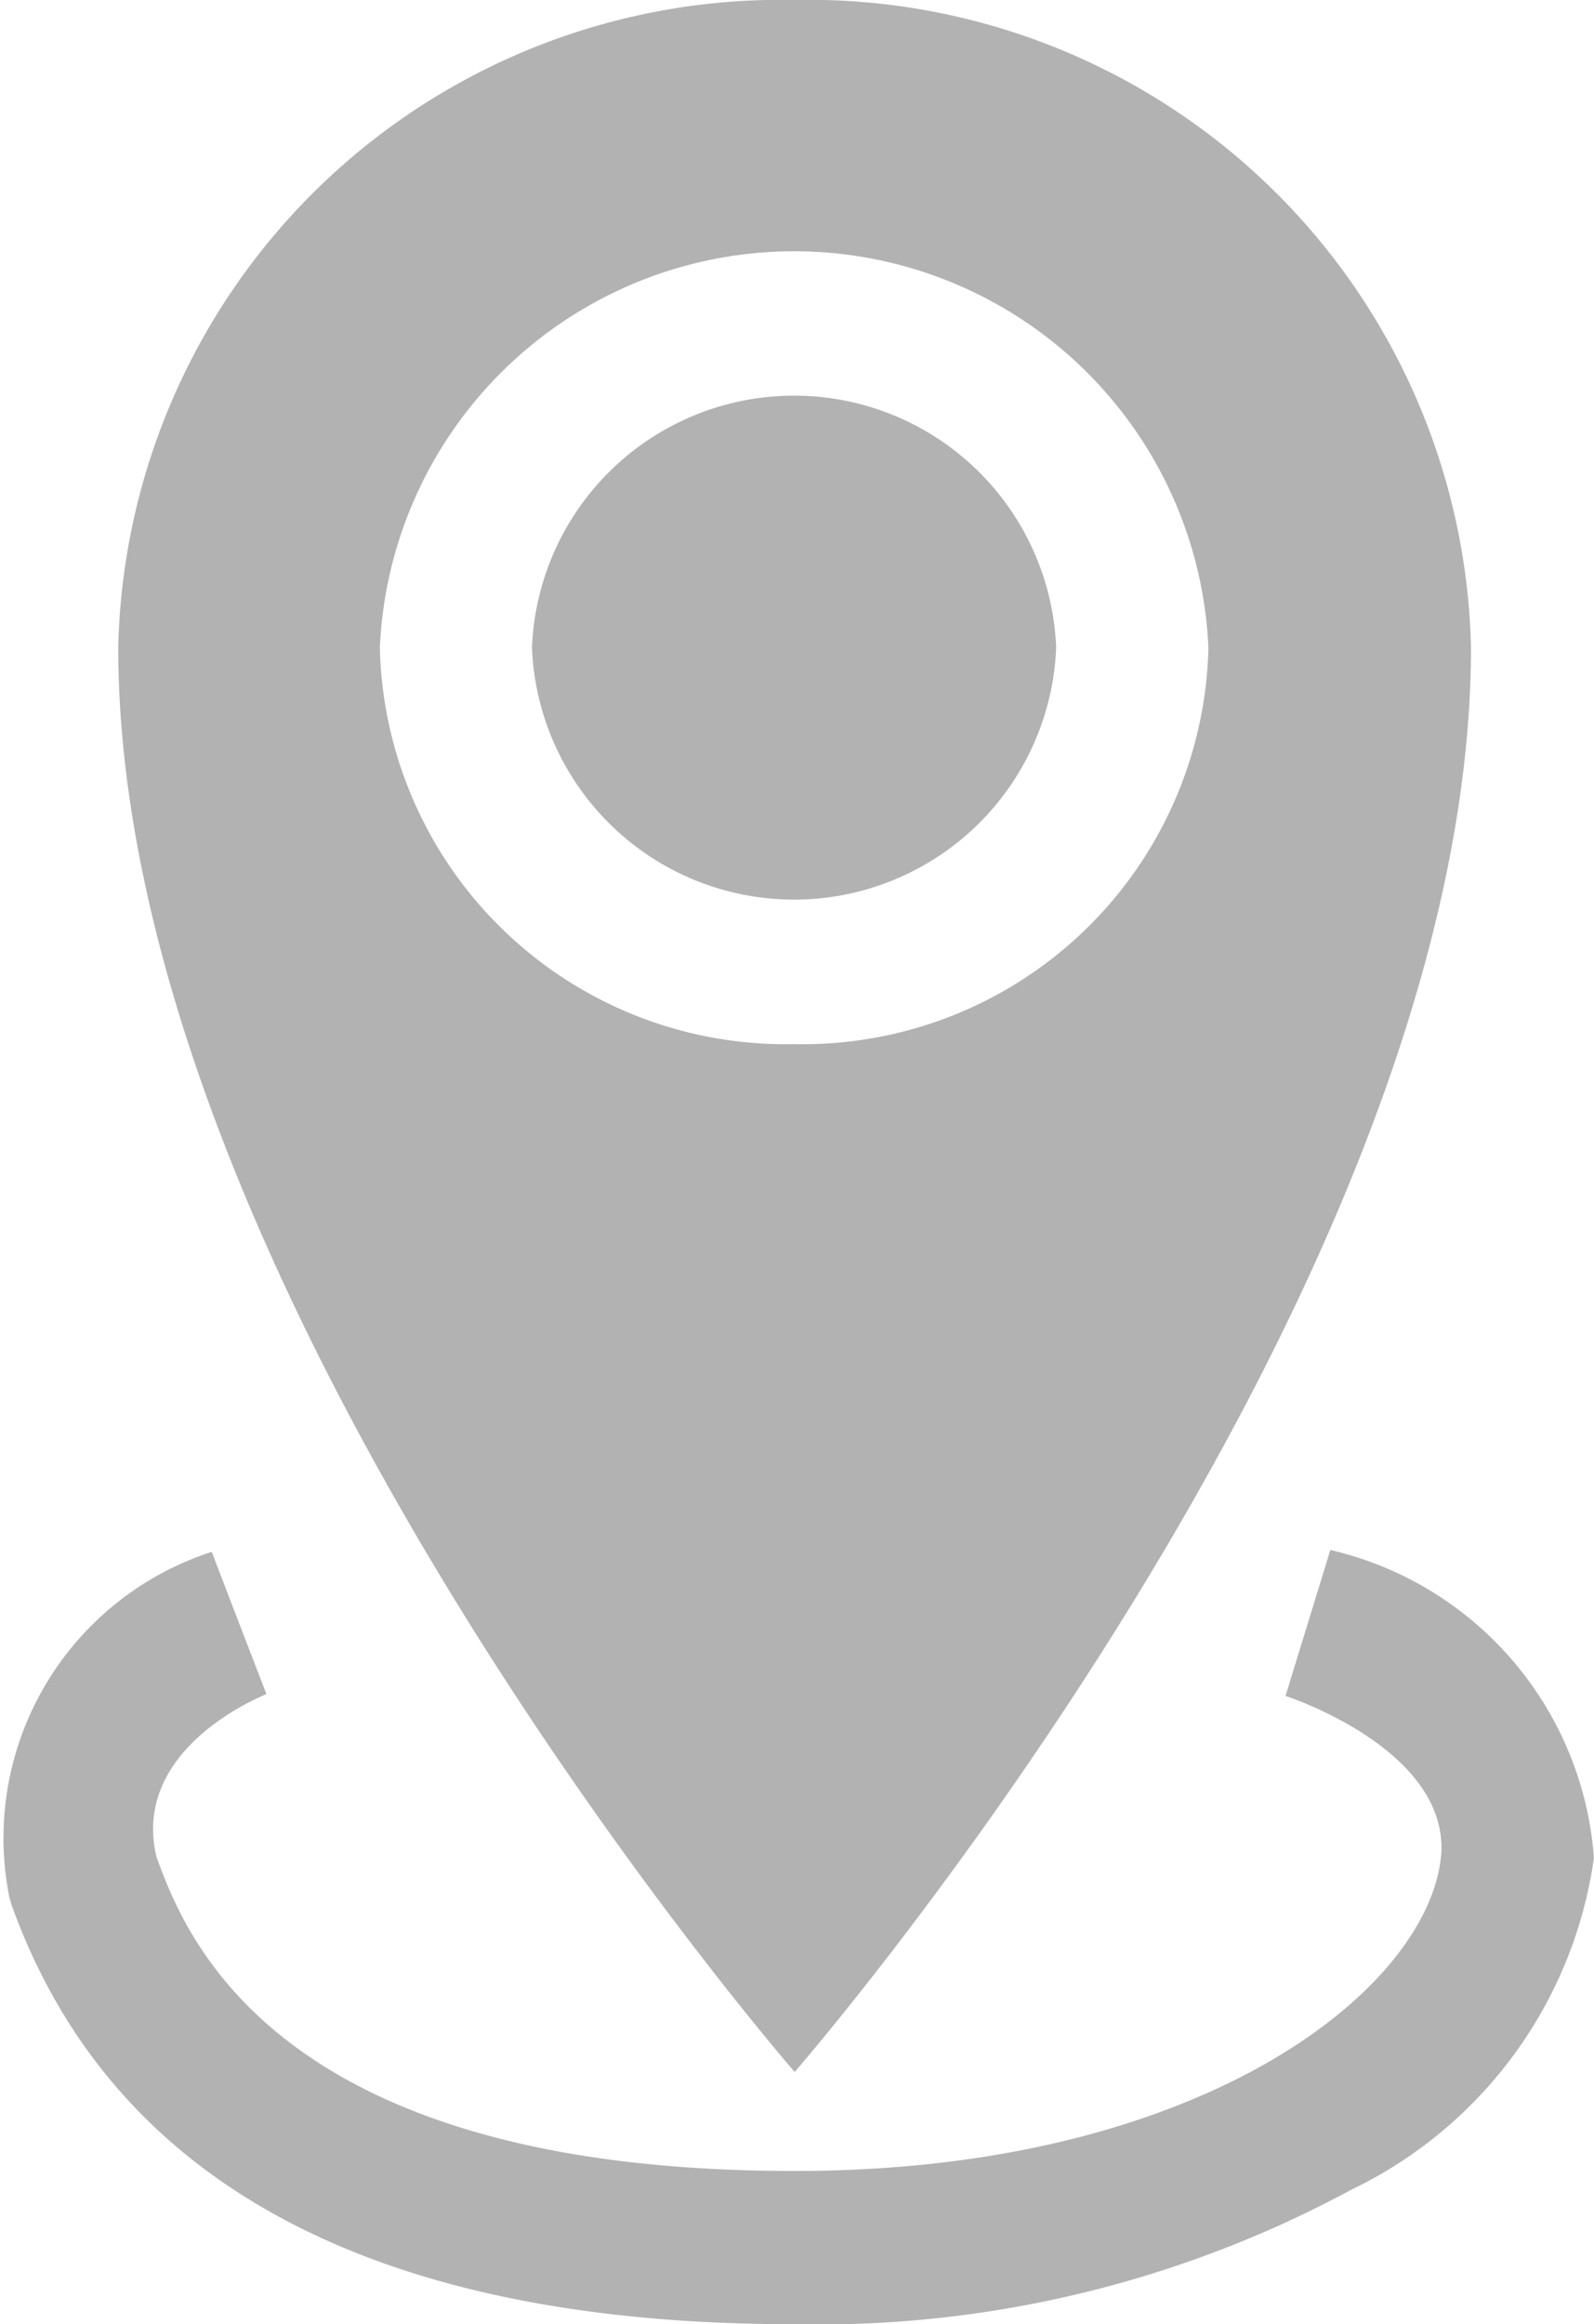
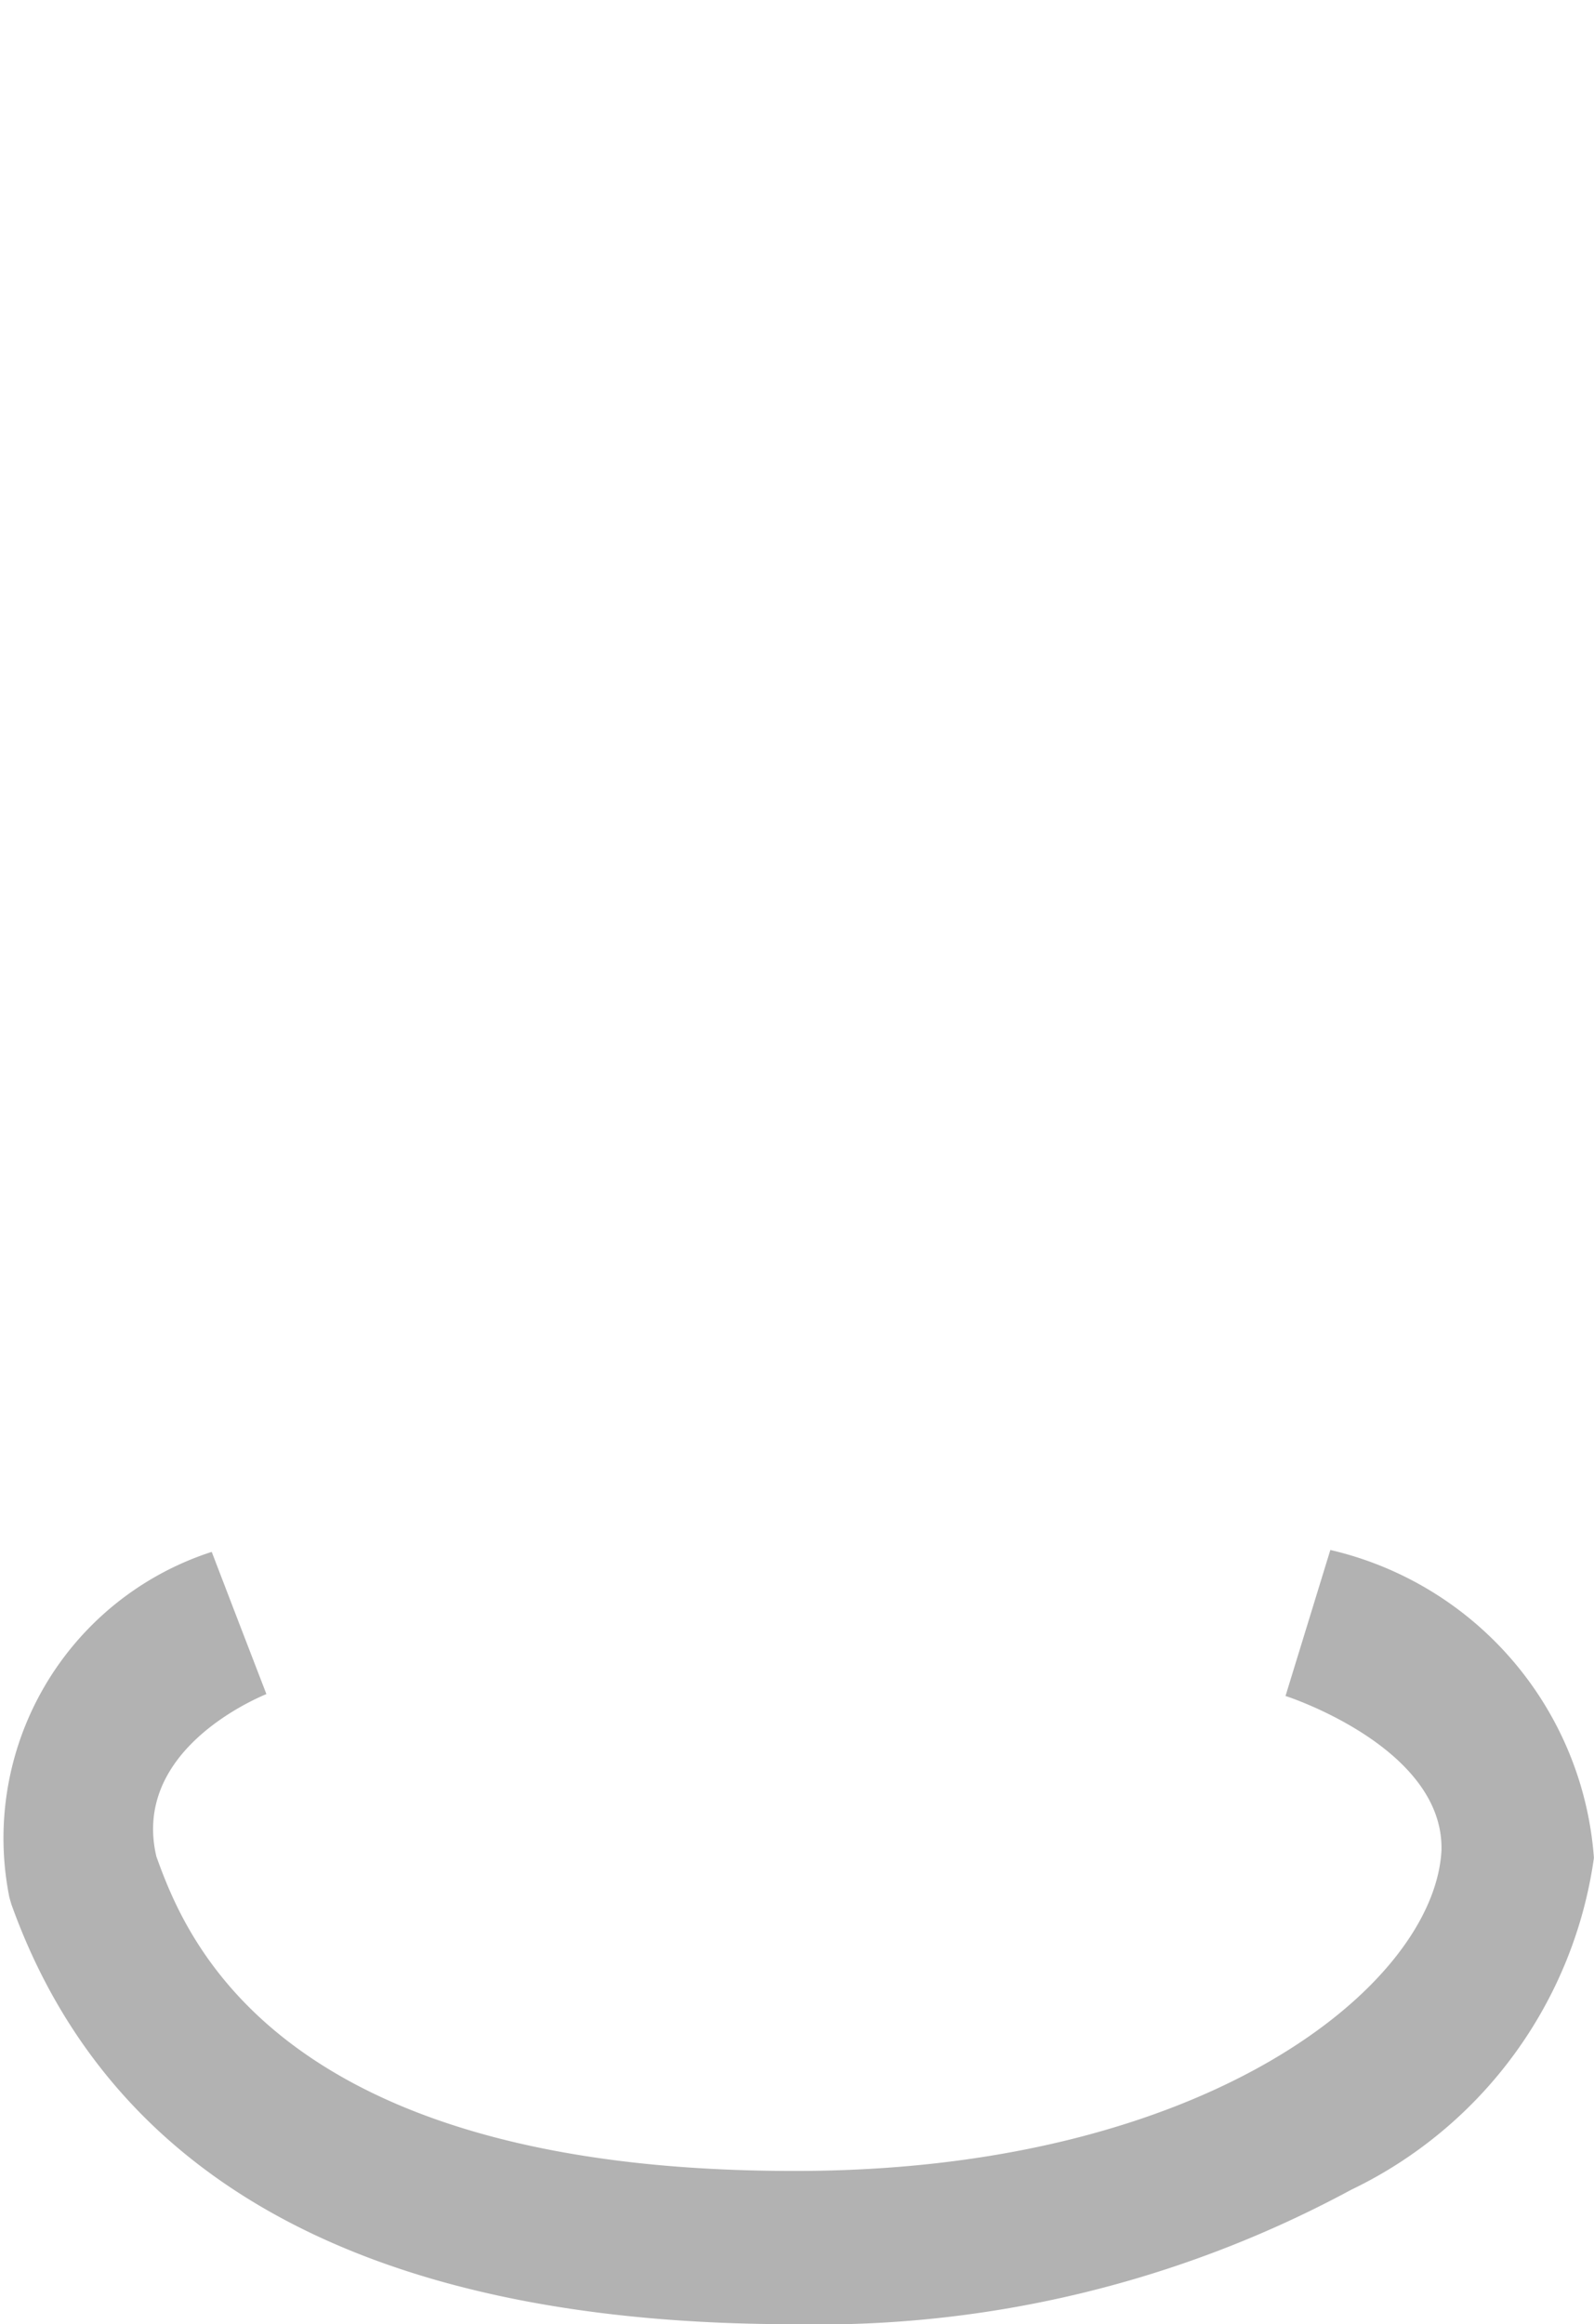
<svg xmlns="http://www.w3.org/2000/svg" width="11.662" height="17" viewBox="0 0 11.662 17">
  <g id="Group_2" data-name="Group 2" transform="translate(-712.724 -4189.441)">
-     <path id="Icon_metro-location" data-name="Icon metro-location" d="M13.3,1.928A4.846,4.846,0,0,0,8.355,6.664c0,4.736,4.949,10.419,4.949,10.419S18.252,11.4,18.252,6.664A4.846,4.846,0,0,0,13.3,1.928Zm0,7.637a2.968,2.968,0,0,1-3.031-2.9,3.034,3.034,0,0,1,6.062,0A2.968,2.968,0,0,1,13.3,9.565Zm-1.918-2.9a1.919,1.919,0,0,1,3.835,0,1.919,1.919,0,0,1-3.835,0Z" transform="translate(705.234 4187.513)" fill="#b2b2b2" />
    <path id="Path_1" data-name="Path 1" d="M5.029,3.763C1.961,3.763.036,2.729-.693.691L-.707.643A2.2,2.2,0,0,1,.773-1.886l.2.521.2.519C1.076-.805.188-.424.368.342c.216.6.88,2.3,4.662,2.3C8.04,2.647,9.715,1.287,9.77.3,9.792-.453,8.641-.829,8.629-.832L8.957-1.9A2.5,2.5,0,0,1,10.885.346V.355A3.184,3.184,0,0,1,9.109,2.78,8.2,8.2,0,0,1,5.029,3.763Z" transform="translate(713.5 4202.678)" fill="#b2b2b2" />
  </g>
</svg>